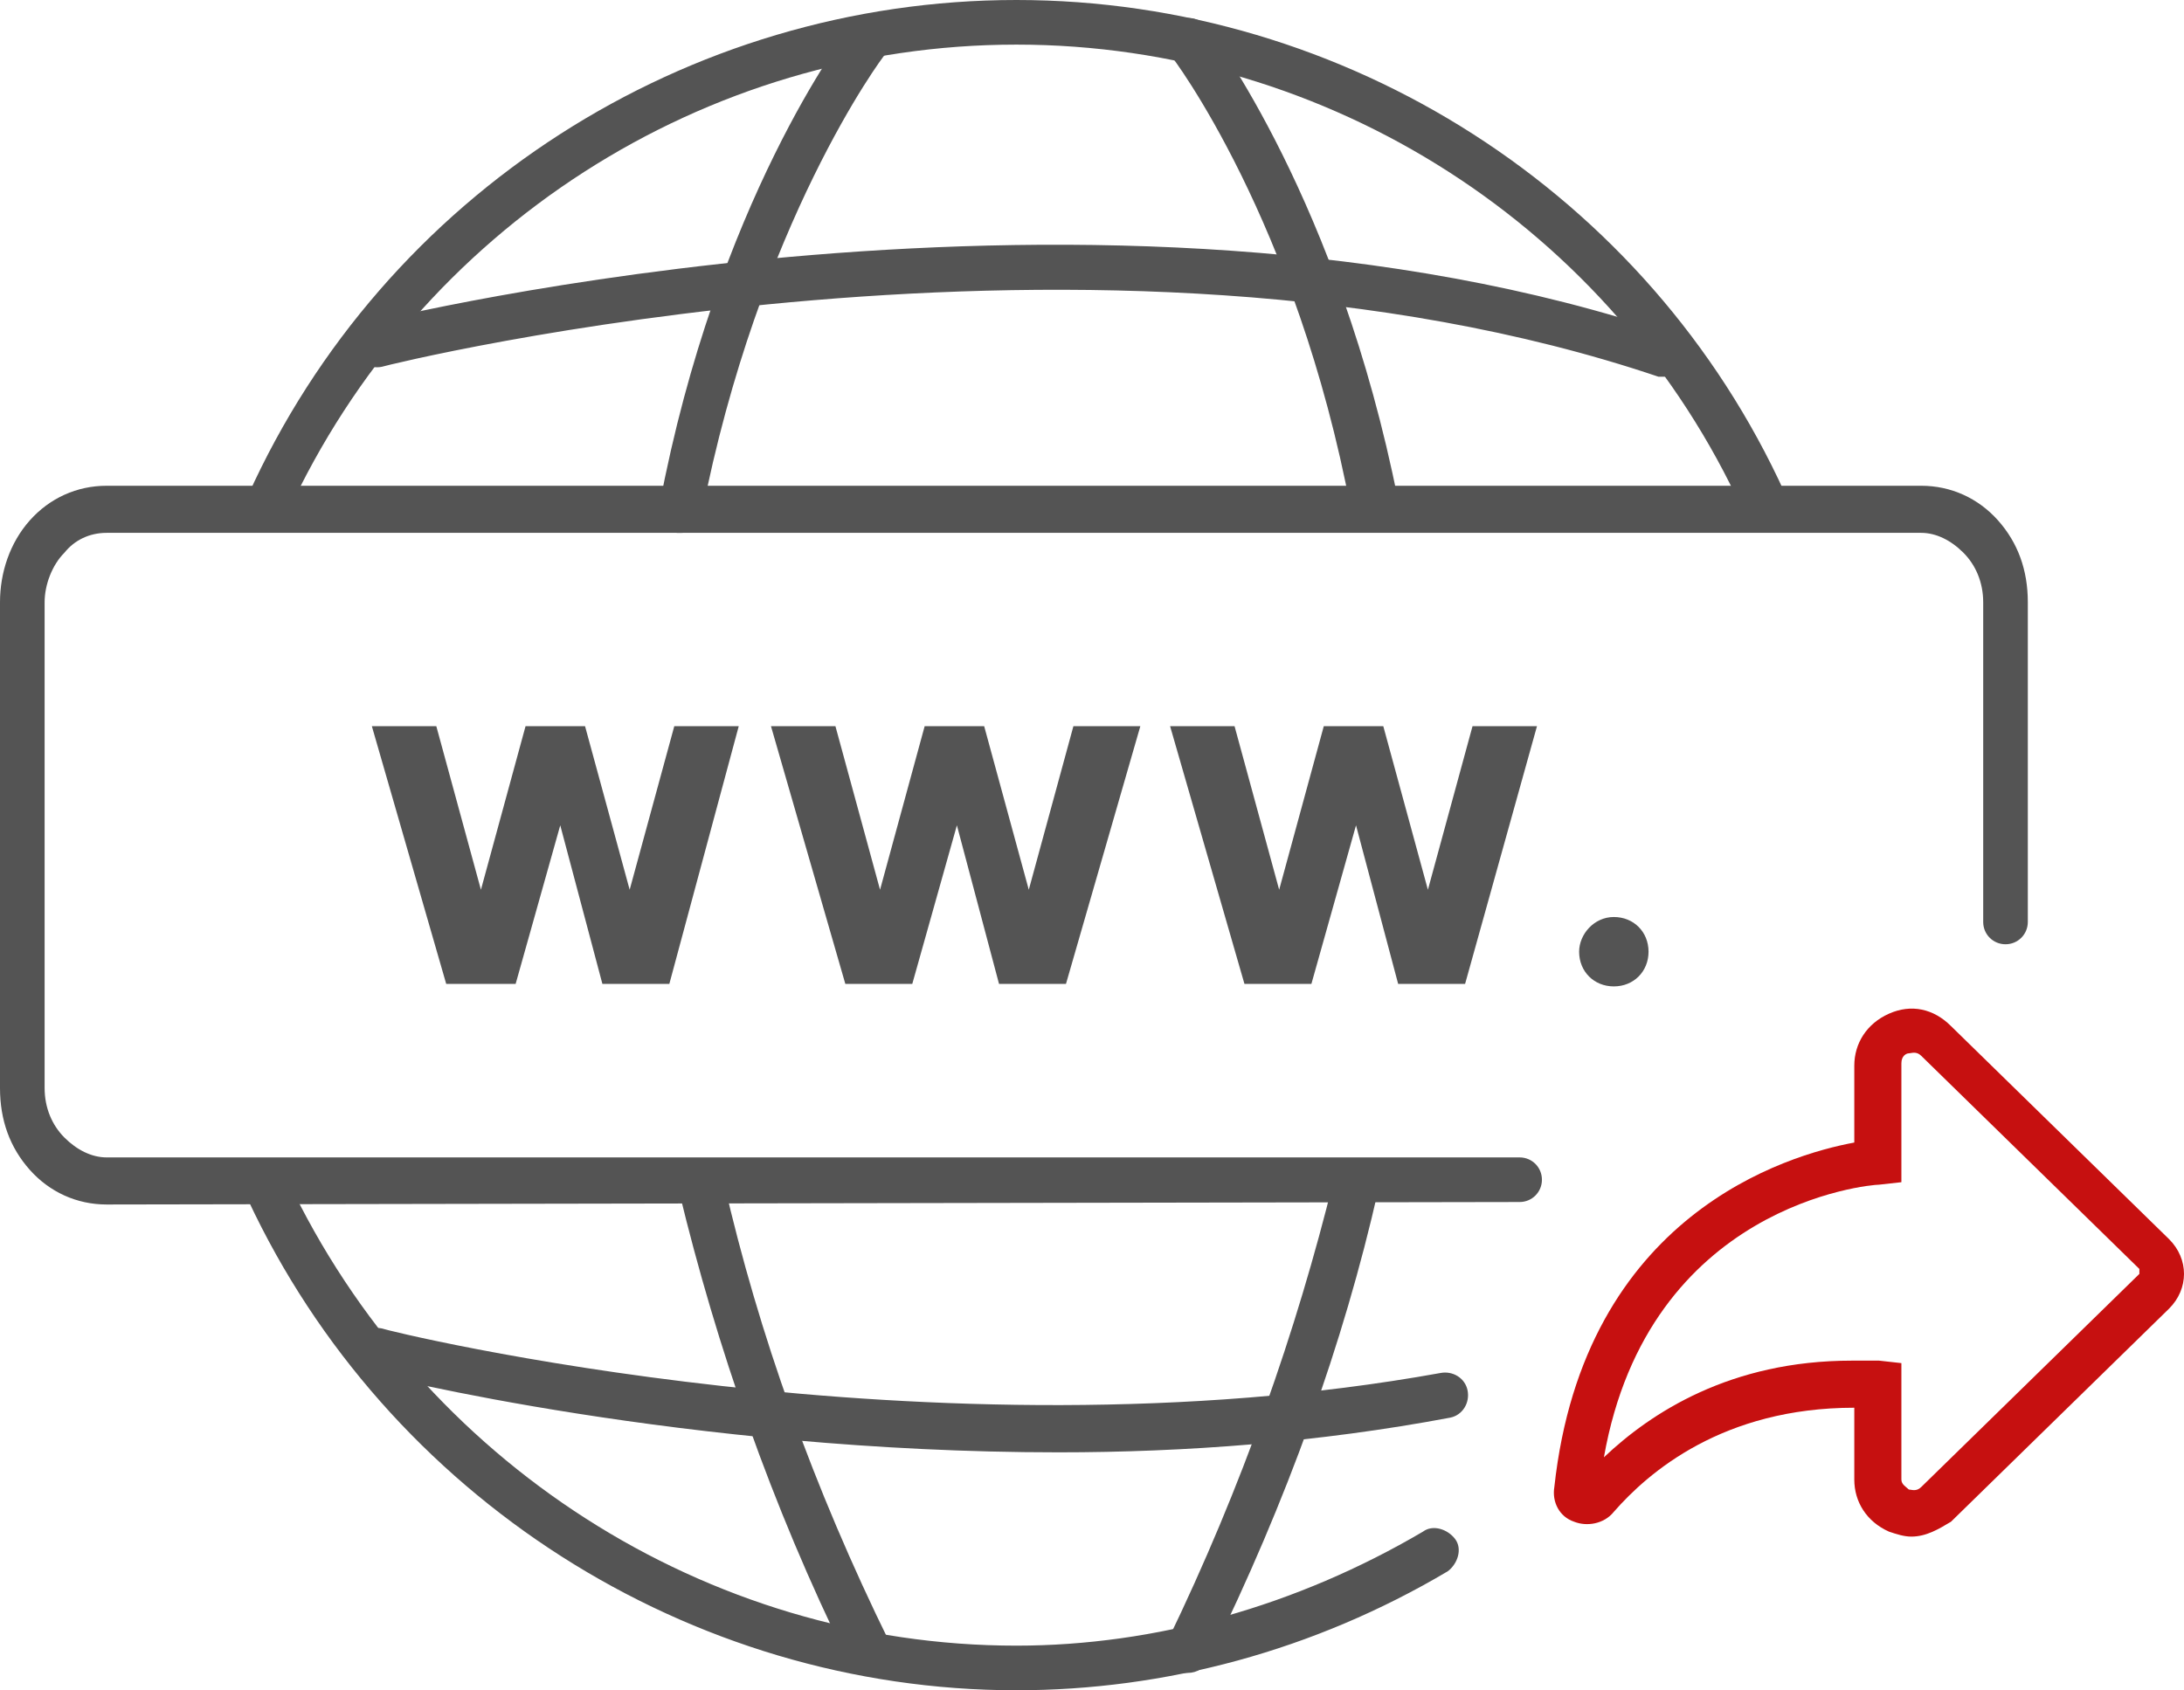
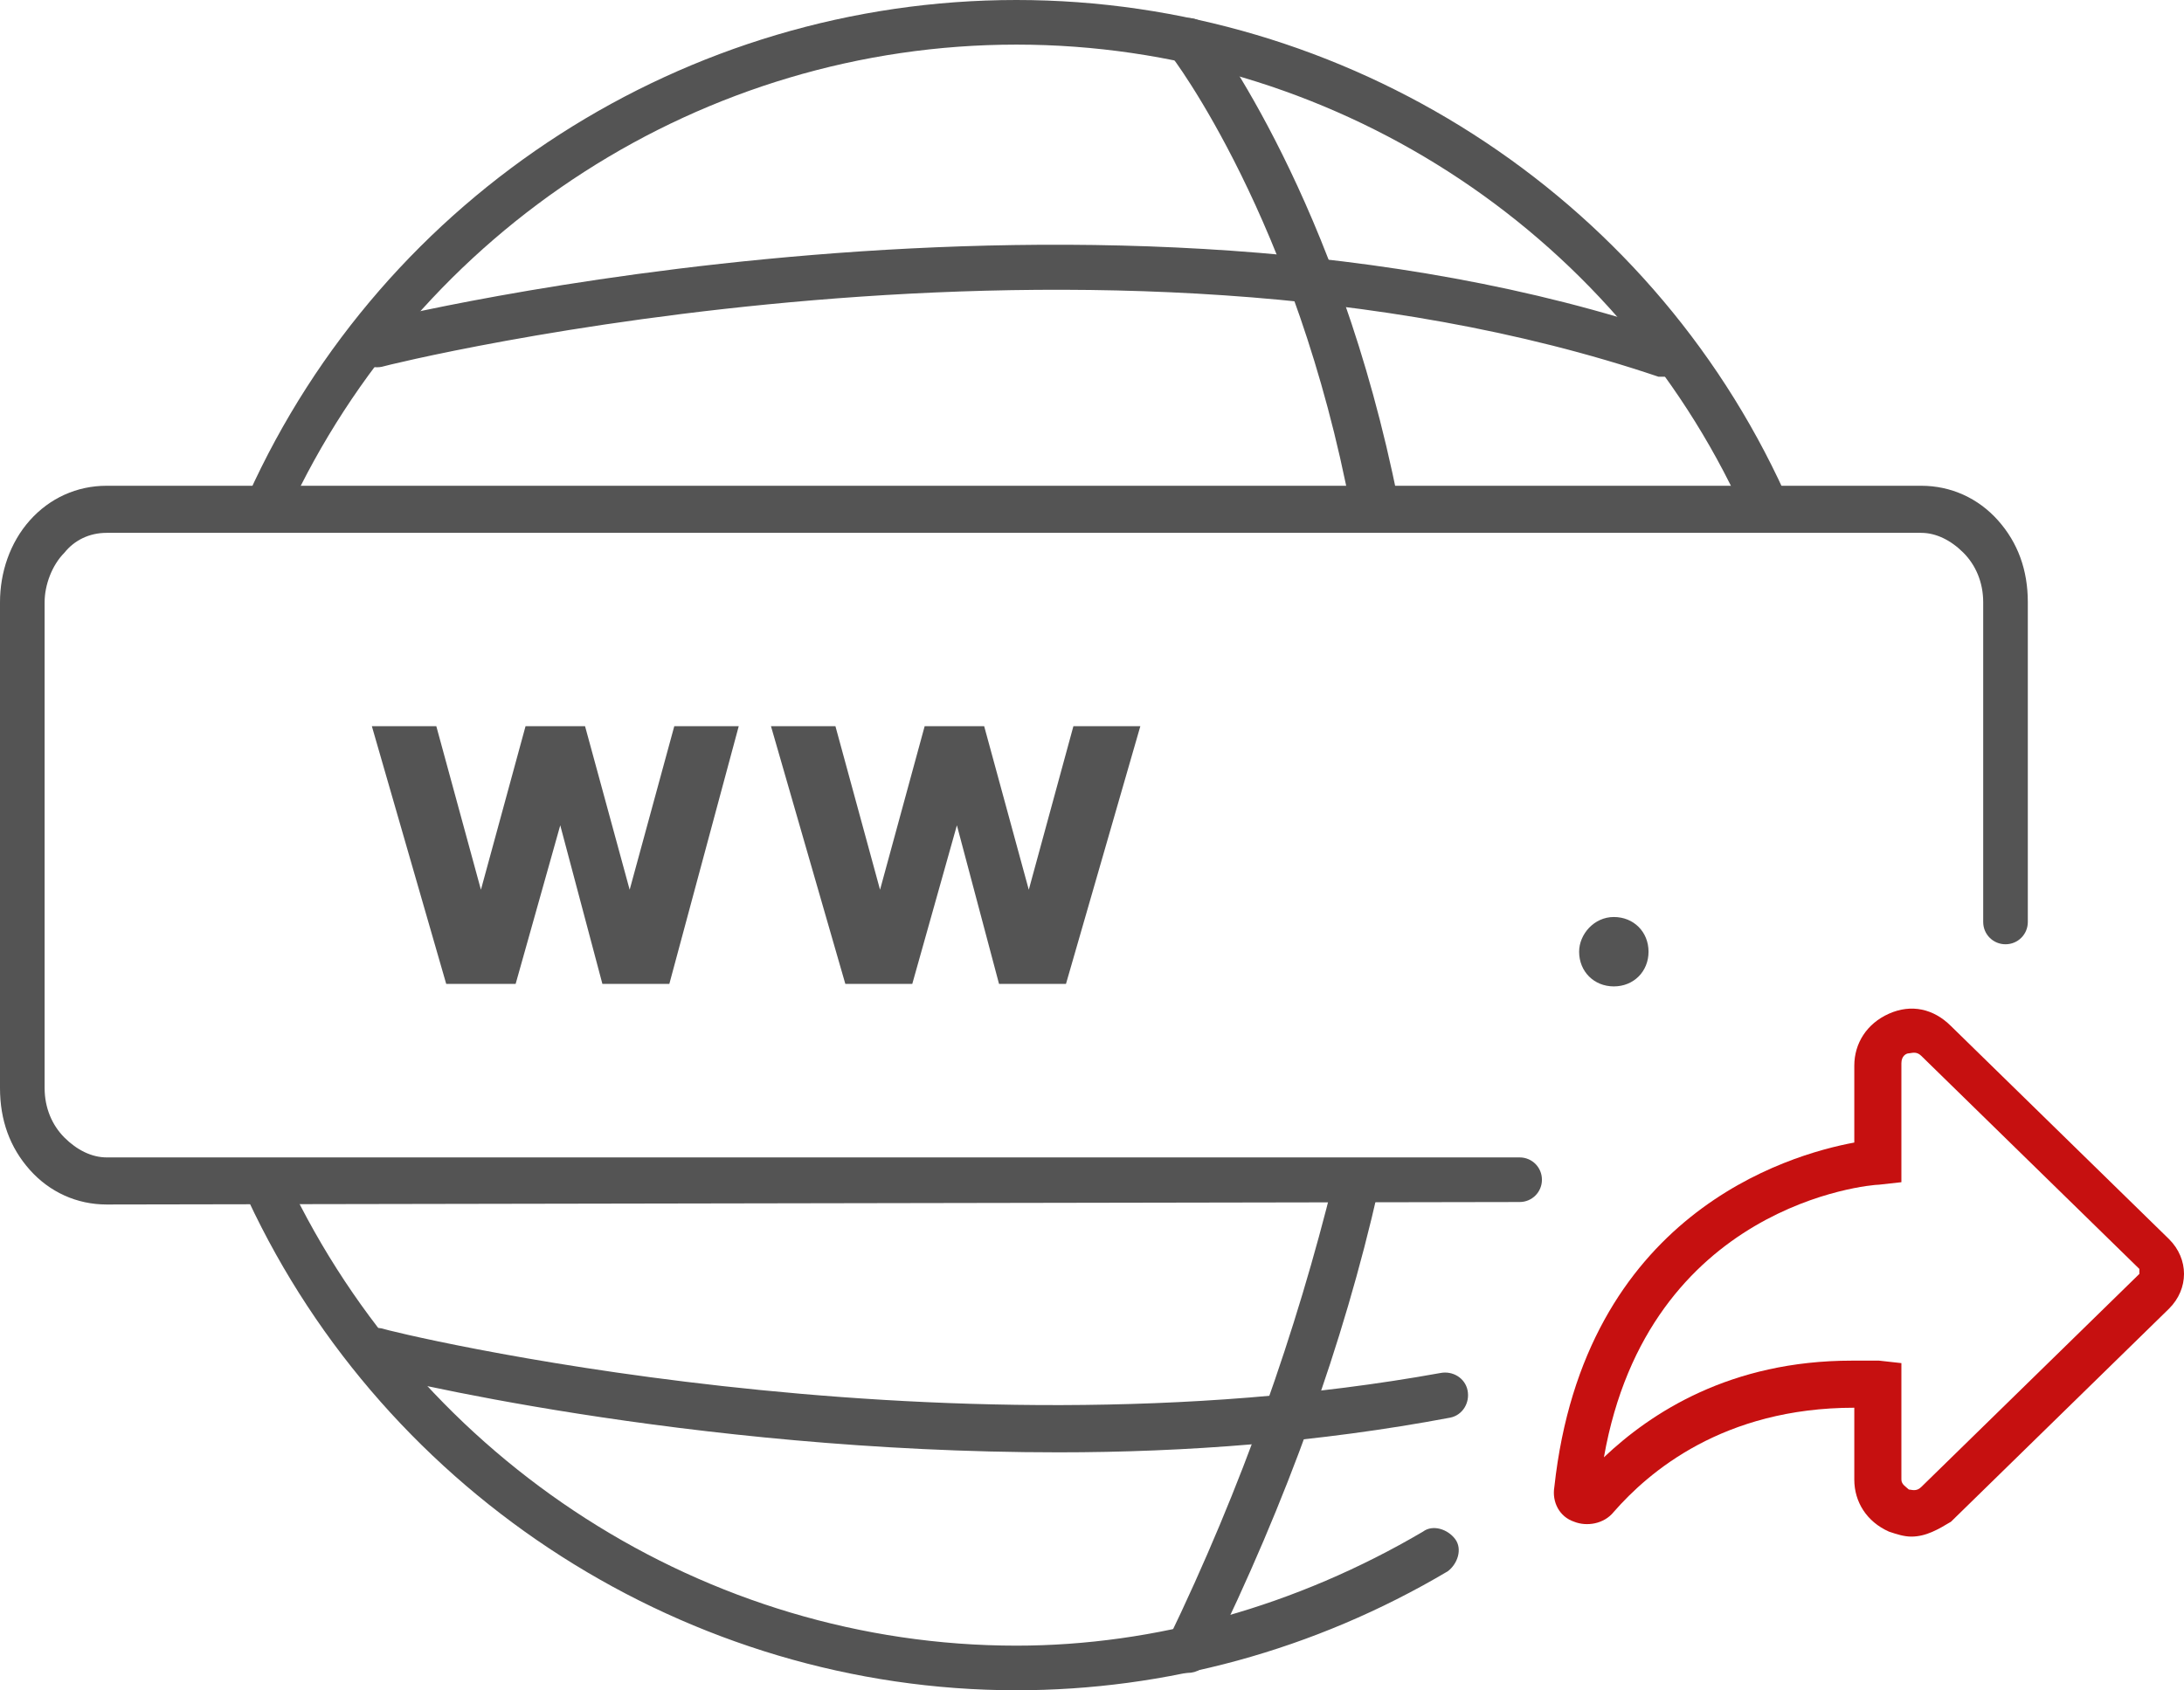
<svg xmlns="http://www.w3.org/2000/svg" version="1.1" id="Layer_1" x="0px" y="0px" width="88.1px" height="68.2px" viewBox="0 0 88.1 68.2" style="enable-background:new 0 0 88.1 68.2;" xml:space="preserve">
  <style type="text/css">
	.st0{fill:#545454;}
	.st1{fill:#C61010;}
</style>
  <g id="XMLID_163_">
    <g id="XMLID_183_">
      <g id="XMLID_194_">
        <path id="XMLID_195_" class="st0" d="M41,68.2c-13.2,0-25.4-7.8-31-19.8c-0.2-0.5,0-1,0.4-1.2c0.5-0.2,1,0,1.2,0.4     C17,59,28.5,66.4,41,66.4c5.6,0,11.3-1.6,16.4-4.6c0.4-0.3,1-0.1,1.3,0.3c0.3,0.4,0.1,1-0.3,1.3C53,66.6,47,68.2,41,68.2z" />
      </g>
      <g id="XMLID_192_">
        <path id="XMLID_193_" class="st0" d="M10.8,21.3c-0.1,0-0.3,0-0.4-0.1C10,21,9.8,20.4,10,20C15.5,7.8,27.7,0,41,0     c13.3,0,25.5,7.8,31,19.9c0.2,0.5,0,1-0.5,1.2c-0.5,0.2-1,0-1.2-0.5C65.1,9.2,53.6,1.8,41,1.8c-12.6,0-24.1,7.4-29.4,18.9     C11.5,21.1,11.2,21.3,10.8,21.3z" />
      </g>
      <g id="XMLID_190_">
        <path id="XMLID_191_" class="st0" d="M47.9,67.5c-0.1,0-0.3,0-0.4-0.1c-0.5-0.2-0.6-0.8-0.4-1.2c3-6.2,5.2-12.5,6.7-18.6     c0.1-0.5,0.6-0.8,1.1-0.7c0.5,0.1,0.8,0.6,0.7,1.1c-1.4,6.2-3.7,12.6-6.8,18.9C48.6,67.3,48.3,67.5,47.9,67.5z" />
      </g>
      <g id="XMLID_188_">
        <path id="XMLID_189_" class="st0" d="M55.4,21.3c-0.4,0-0.8-0.3-0.9-0.7C52.3,8.9,47.3,2.3,47.2,2.2c-0.3-0.4-0.2-1,0.2-1.3     c0.4-0.3,1-0.2,1.3,0.2c0.2,0.3,5.3,7,7.7,19.1c0.1,0.5-0.2,1-0.7,1.1C55.6,21.3,55.5,21.3,55.4,21.3z" />
      </g>
      <g id="XMLID_186_">
-         <path id="XMLID_187_" class="st0" d="M35,67.5c-0.3,0-0.7-0.2-0.8-0.5c-3.1-6.3-5.3-12.7-6.8-18.9c-0.1-0.5,0.2-1,0.7-1.1     c0.5-0.1,1,0.2,1.1,0.7c1.4,6.1,3.6,12.3,6.7,18.6c0.2,0.5,0,1-0.4,1.2C35.3,67.5,35.1,67.5,35,67.5z" />
-       </g>
+         </g>
      <g id="XMLID_184_">
-         <path id="XMLID_185_" class="st0" d="M27.5,21.5c-0.1,0-0.1,0-0.2,0c-0.5-0.1-0.8-0.6-0.7-1.1c2.3-12.2,7.5-19.1,7.7-19.3     c0.3-0.4,0.9-0.5,1.3-0.2C36,1.2,36,1.8,35.7,2.2c-0.1,0.1-5.1,6.8-7.4,18.6C28.3,21.2,27.9,21.5,27.5,21.5z" />
-       </g>
+         </g>
    </g>
    <g id="XMLID_181_">
      <path id="XMLID_182_" class="st0" d="M4.3,48.6c-1.2,0-2.3-0.5-3.1-1.4c-0.8-0.9-1.2-2-1.2-3.3l0-19.6c0-1.2,0.4-2.4,1.2-3.3    c0.8-0.9,1.9-1.4,3.1-1.4l73.2,0c0,0,0,0,0,0c1.2,0,2.3,0.5,3.1,1.4c0.8,0.9,1.2,2,1.2,3.3l0,12.9c0,0.5-0.4,0.9-0.9,0.9h0    c-0.5,0-0.9-0.4-0.9-0.9l0-12.9c0-0.8-0.3-1.5-0.8-2c-0.5-0.5-1.1-0.8-1.7-0.8c0,0,0,0,0,0l-73.2,0c-0.7,0-1.3,0.3-1.7,0.8    c-0.5,0.5-0.8,1.3-0.8,2l0,19.6c0,0.8,0.3,1.5,0.8,2c0.5,0.5,1.1,0.8,1.7,0.8c0,0,0,0,0,0l57,0c0.5,0,0.9,0.4,0.9,0.9    s-0.4,0.9-0.9,0.9L4.3,48.6C4.3,48.6,4.3,48.6,4.3,48.6z" />
    </g>
    <g id="XMLID_172_">
      <path id="XMLID_179_" class="st0" d="M27,39.7h-2.7l-1.7-6.4l-1.8,6.4H18l-3-10.4h2.6l1.8,6.6l1.8-6.6h2.4l1.8,6.6l1.8-6.6h2.6    L27,39.7z" />
      <path id="XMLID_177_" class="st0" d="M43,39.7h-2.7l-1.7-6.4l-1.8,6.4h-2.7l-3-10.4h2.6l1.8,6.6l1.8-6.6h2.4l1.8,6.6l1.8-6.6H46    L43,39.7z" />
-       <path id="XMLID_175_" class="st0" d="M59.1,39.7h-2.7l-1.7-6.4l-1.8,6.4h-2.7l-3-10.4h2.6l1.8,6.6l1.8-6.6h2.4l1.8,6.6l1.8-6.6    h2.6L59.1,39.7z" />
      <path id="XMLID_173_" class="st0" d="M66.5,38.4c0,0.8-0.6,1.4-1.4,1.4c-0.8,0-1.4-0.6-1.4-1.4c0-0.7,0.6-1.4,1.4-1.4    C65.9,37,66.5,37.6,66.5,38.4z" />
    </g>
    <g id="XMLID_170_">
      <path id="XMLID_171_" class="st0" d="M67.2,15.2c-0.1,0-0.2,0-0.3,0c-22.5-7.6-51.2-0.5-51.5-0.4c-0.5,0.1-1-0.2-1.1-0.7    c-0.1-0.5,0.2-1,0.7-1.1c0.3-0.1,29.6-7.3,52.5,0.5c0.5,0.2,0.7,0.7,0.6,1.2C68,14.9,67.6,15.2,67.2,15.2z" />
    </g>
    <g id="XMLID_168_">
      <path id="XMLID_169_" class="st0" d="M42.7,58.6c-15,0-27.5-3.1-27.7-3.2c-0.5-0.1-0.8-0.6-0.7-1.1c0.1-0.5,0.6-0.8,1.1-0.7    c0.2,0.1,22.2,5.5,42.7,1.8c0.5-0.1,1,0.2,1.1,0.7c0.1,0.5-0.2,1-0.7,1.1C53.2,58.2,47.8,58.6,42.7,58.6z" />
    </g>
    <g id="XMLID_164_">
      <path id="XMLID_165_" class="st1" d="M77.1,62c-0.3,0-0.6-0.1-0.9-0.2c-0.9-0.4-1.4-1.2-1.4-2.1v-2.9c-5.3,0-8.3,2.6-9.7,4.2l0,0    c-0.4,0.5-1.1,0.6-1.6,0.4c-0.6-0.2-0.9-0.8-0.8-1.4c1.2-11,9.4-13.4,12.1-13.9v-3.1c0-0.9,0.5-1.7,1.4-2.1    c0.9-0.4,1.8-0.2,2.5,0.5l8.8,8.6c0.4,0.4,0.6,0.9,0.6,1.4c0,0.5-0.2,1-0.6,1.4l-8.8,8.6C78.2,61.7,77.7,62,77.1,62z M74.7,54.9    c0.4,0,0.7,0,1.1,0l0.9,0.1v4.7c0,0.2,0.2,0.3,0.3,0.4c0.1,0,0.3,0.1,0.5-0.1l8.8-8.6c0,0,0-0.1,0-0.1c0,0,0-0.1,0-0.1l-8.8-8.6    c-0.2-0.2-0.4-0.1-0.5-0.1c-0.1,0-0.3,0.1-0.3,0.4v4.8l-0.9,0.1c-0.4,0-9.3,0.8-11.1,11C66.6,57,69.8,54.9,74.7,54.9z" />
    </g>
  </g>
</svg>